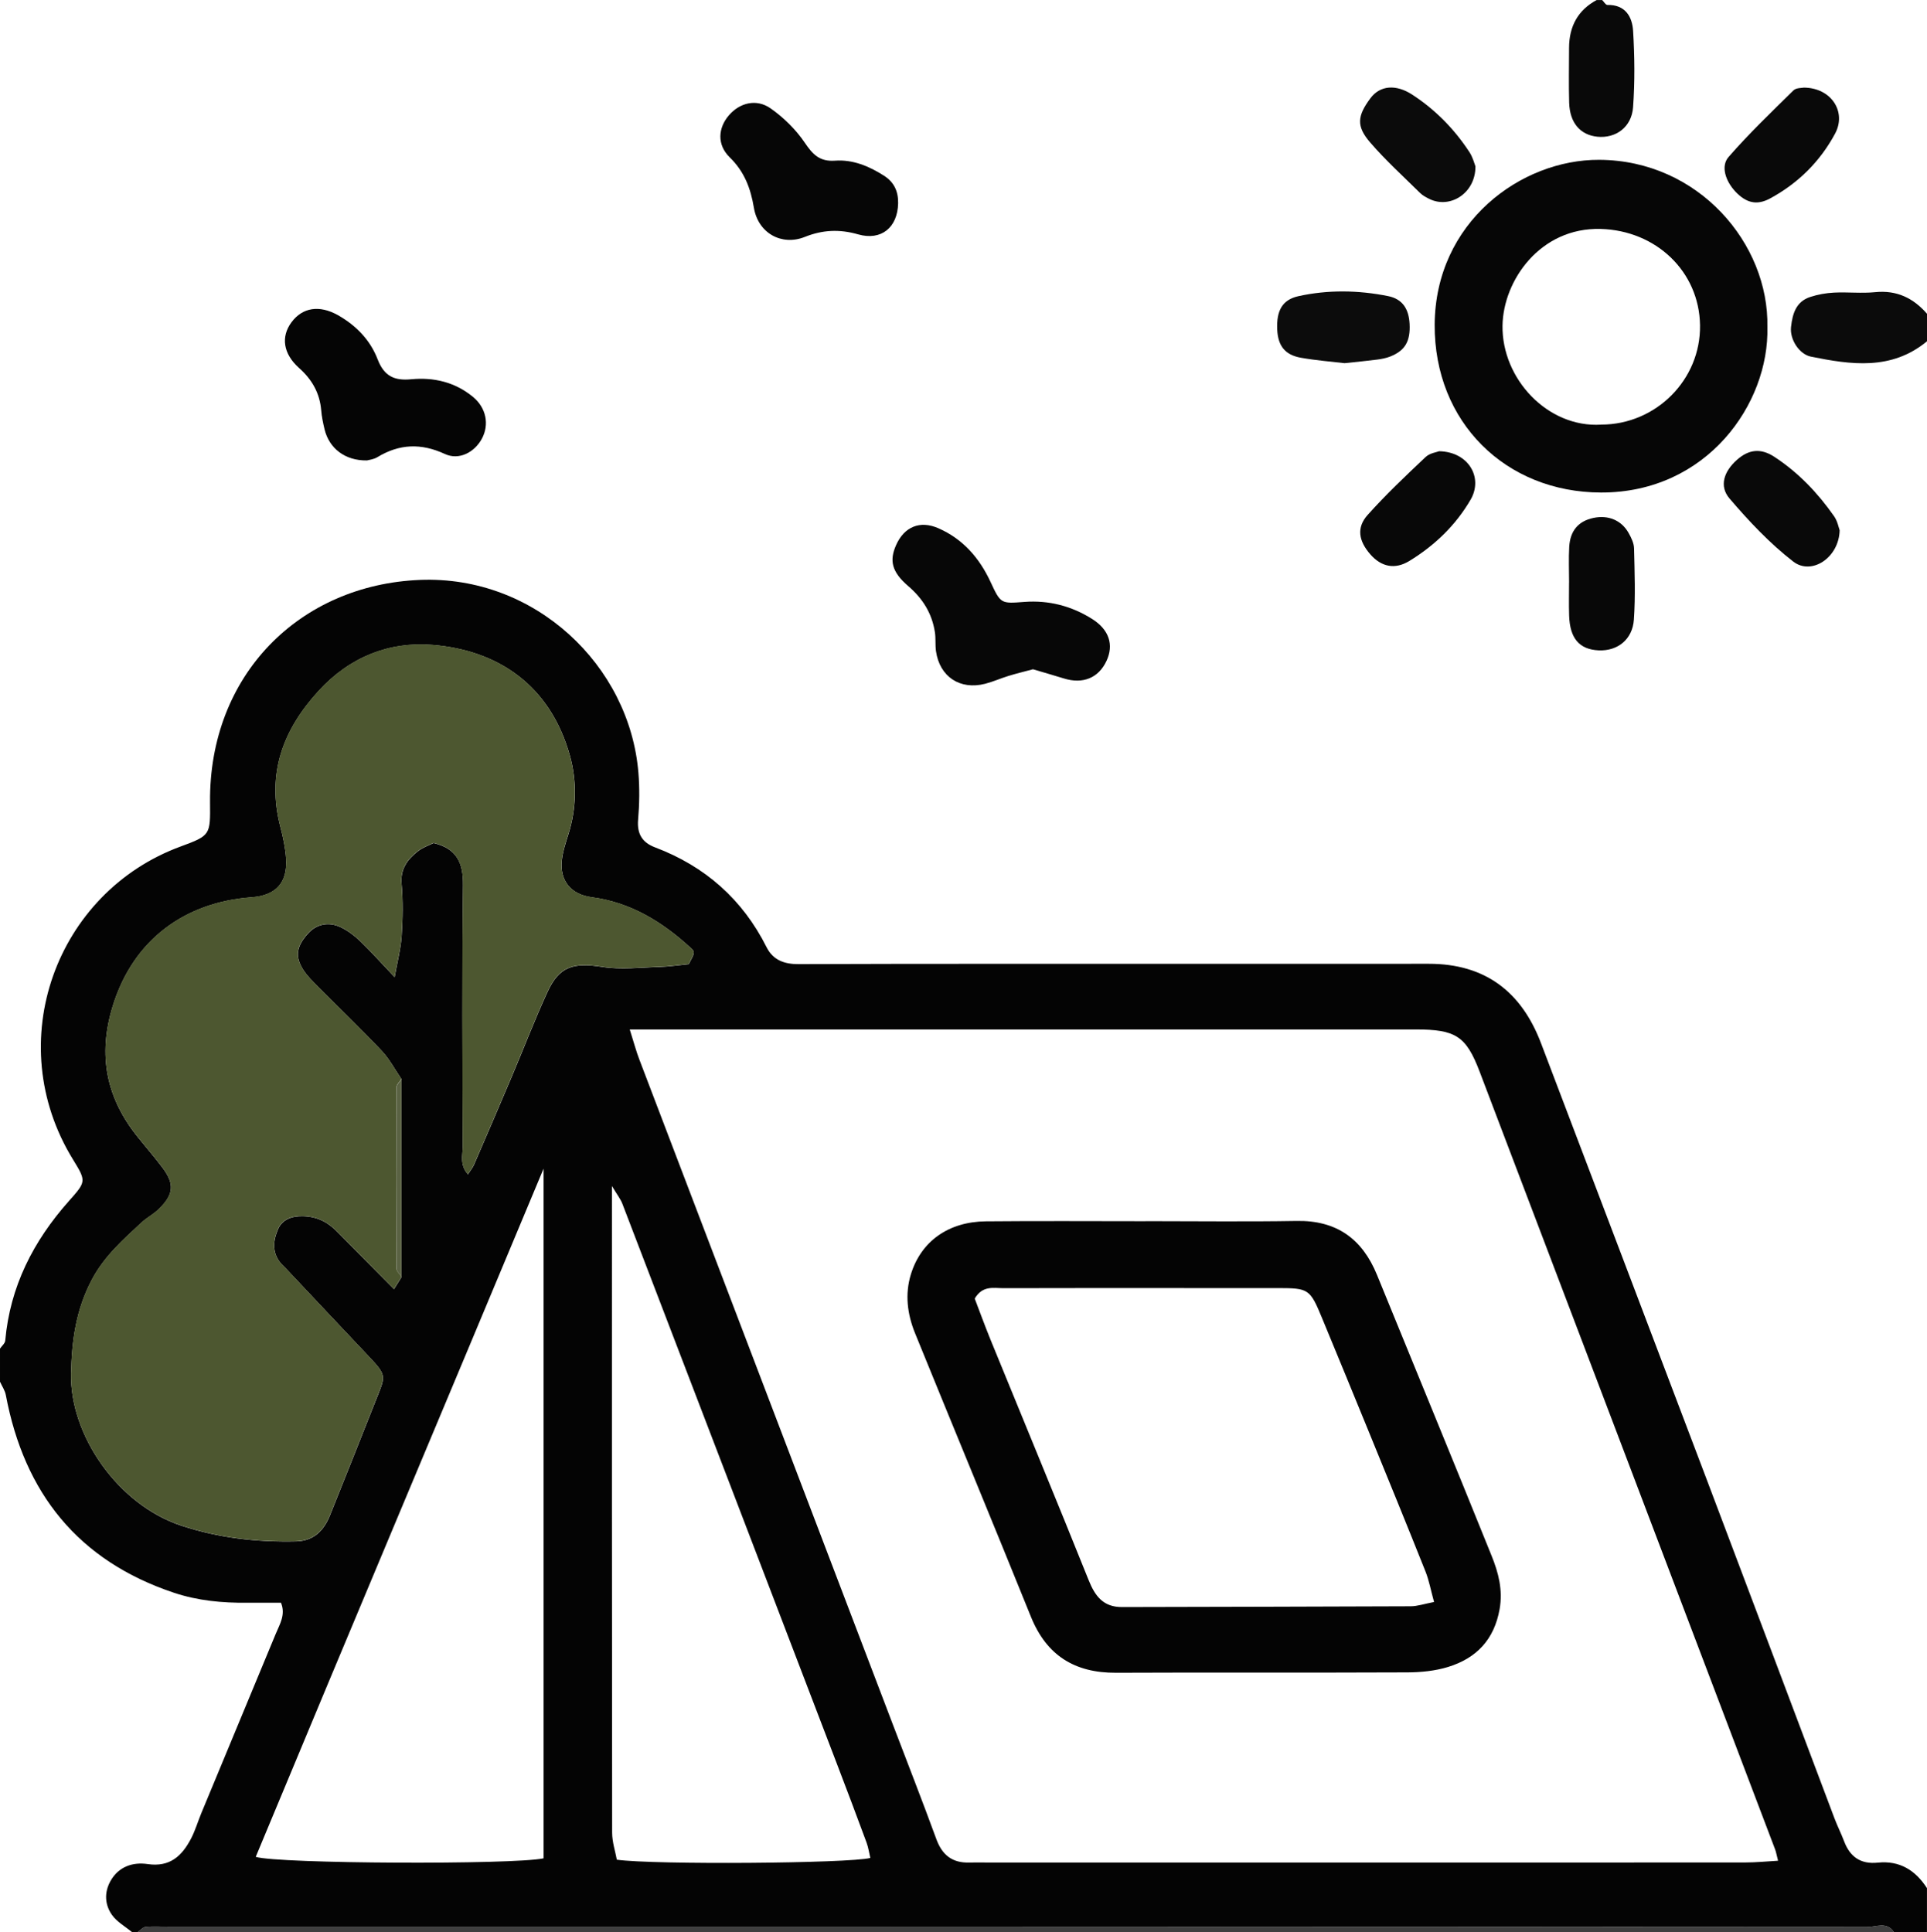
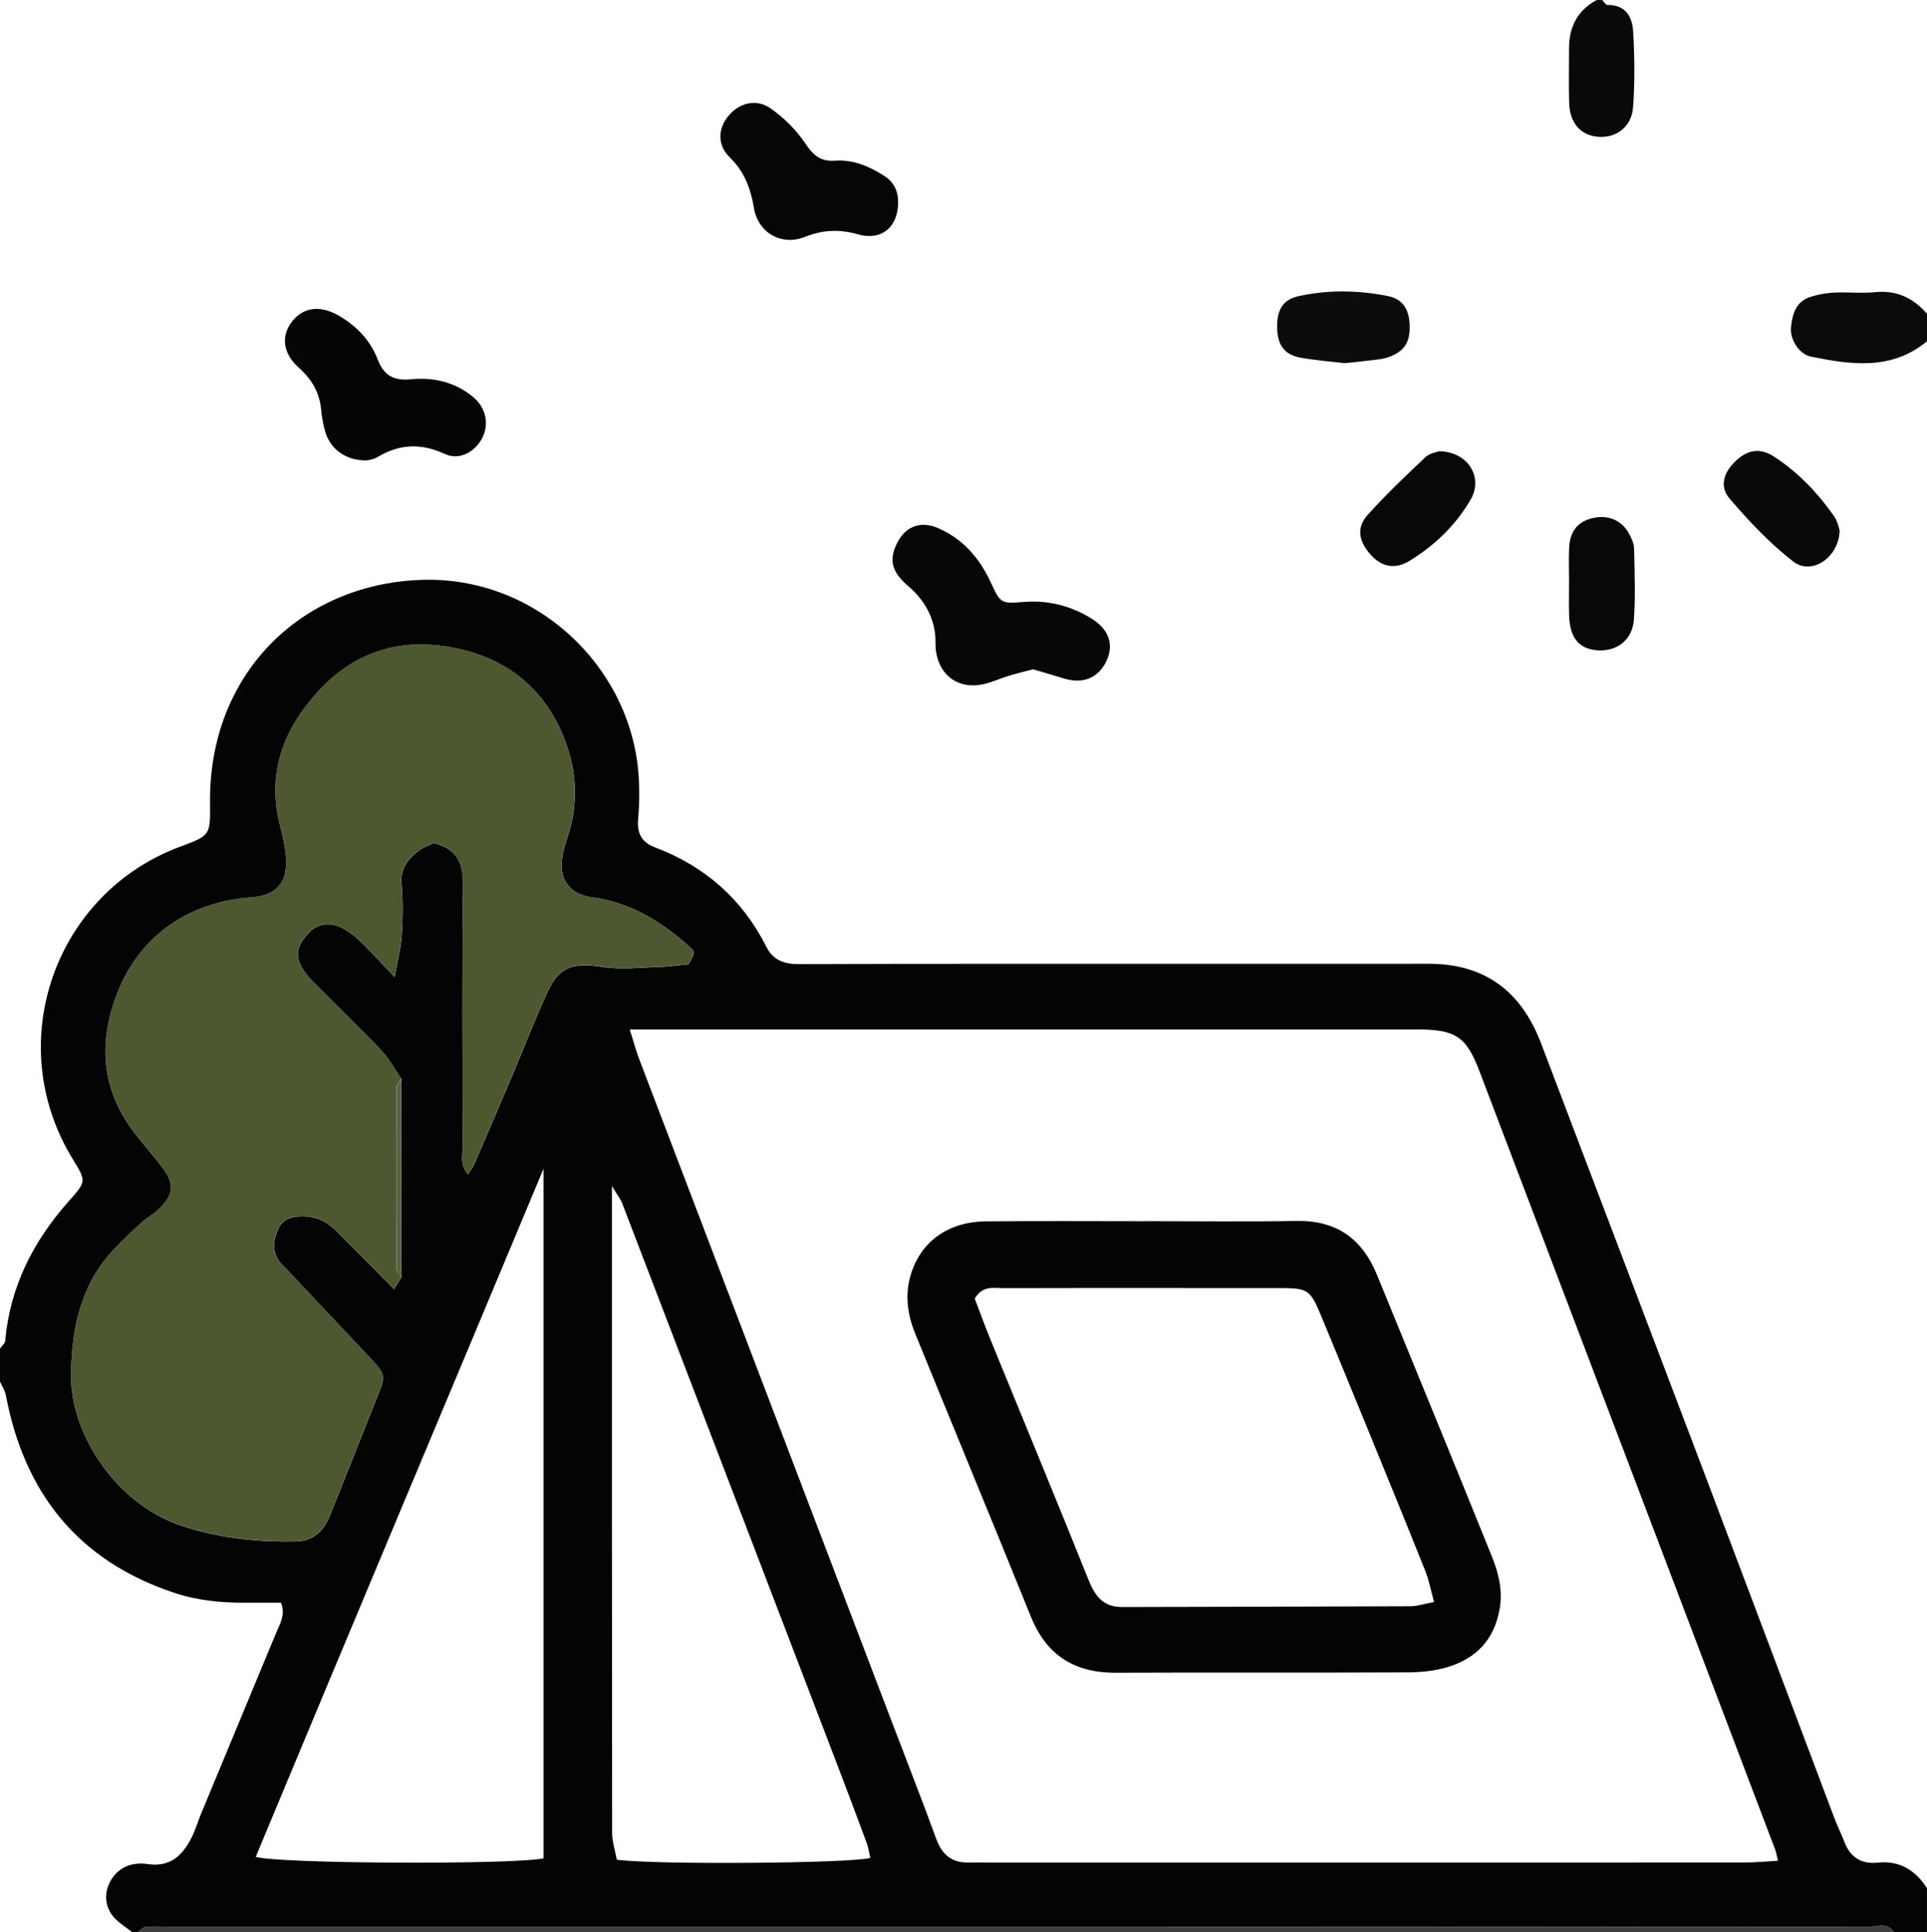
<svg xmlns="http://www.w3.org/2000/svg" id="Layer_1" data-name="Layer 1" viewBox="0 0 562.96 564.57">
  <defs>
    <style> .cls-1 { fill: #3f3f3f; } .cls-1, .cls-2, .cls-3, .cls-4, .cls-5, .cls-6,
			.cls-7, .cls-8, .cls-9, .cls-10, .cls-11 { stroke-width: 0px; } .cls-2 {
			fill: #060606; } .cls-3 { fill: #040404; } .cls-4 { fill: #050505; } .cls-5
			{ fill: #5a6243; } .cls-6 { fill: #4d5730; } .cls-7 { fill: #0c0c0c; }
			.cls-8 { fill: #0b0b0b; } .cls-9 { fill: #090909; } .cls-10 { fill: #070707;
			} .cls-11 { fill: #080808; } </style>
  </defs>
  <path class="cls-3" d="m0,394.07c.53-.78,1.46-1.52,1.53-2.34,1.4-15.8,8.22-29.11,18.61-40.8,5.05-5.69,5.11-5.72,1.14-12.19-21-34.25-4.95-77.98,31.46-91.38,8.83-3.25,8.7-3.4,8.62-12.89-.34-37.24,26.17-63.61,61.36-65.02,33.51-1.34,61.23,24.93,63.79,56.4.37,4.51.3,9.11-.09,13.63-.36,4.14,1.17,6.69,4.91,8.11,14.64,5.53,25.59,15.17,32.63,29.2,1.92,3.82,5.27,4.95,9.32,4.93,19.03-.07,38.06-.09,57.09-.09,42.34-.01,84.69.02,127.03-.01,16.47-.01,27.08,8.14,32.81,23.24,16.08,42.34,32.19,84.66,48.23,127.02,12.55,33.14,24.99,66.31,37.5,99.47.85,2.24,1.94,4.39,2.79,6.64,1.73,4.6,4.85,6.8,9.87,6.28,6.37-.66,10.99,2.23,14.35,7.45v12.87h-9.65c-2.06-3.19-5.26-1.5-7.82-1.5-165.5-.11-331-.1-496.5-.1-2.14,0-4.3-.16-6.42.06-.83.09-1.58,1.01-2.36,1.54h-1.61c-1.99-1.65-4.41-2.99-5.86-5.02-2.12-2.98-2.32-6.57-.47-9.9,2.37-4.26,6.53-5.62,10.88-4.98,6.53.96,10.05-2.42,12.69-7.48,1.22-2.35,1.97-4.95,2.99-7.41,7.24-17.47,14.5-34.93,21.74-52.4,1.17-2.82,2.95-5.59,1.53-9.07-3.54,0-6.72-.02-9.9,0-7.26.07-14.42-.6-21.34-2.91-28.04-9.35-43.76-29.16-49.15-57.79-.25-1.35-1.12-2.59-1.7-3.89,0-3.22,0-6.43,0-9.65Zm117.29-78.75c-1.92-2.79-3.52-5.88-5.82-8.31-6.07-6.42-12.46-12.54-18.68-18.82-1.5-1.51-3.07-3.03-4.2-4.81-2.49-3.93-1.98-6.89,1.45-10.66,2.38-2.62,5.87-3.49,9.41-1.82,2.11.99,4.07,2.48,5.77,4.11,3.19,3.06,6.13,6.38,10.07,10.52.81-4.58,1.8-8.29,2.05-12.05.33-5.07.42-10.2-.02-15.25-.38-4.38,1.75-7.12,4.76-9.49,1.41-1.11,3.21-1.71,4.57-2.4,6.86,1.6,8.71,5.83,8.62,12.38-.32,25.44-.16,50.89-.08,76.34,0,2.46-.97,5.22,1.52,8.09.79-1.24,1.4-1.95,1.76-2.77,3.74-8.65,7.46-17.3,11.13-25.97,3.47-8.19,6.64-16.52,10.37-24.59,3.44-7.46,7.56-8.62,16.03-7.28,5.42.85,11.1.15,16.65,0,2.71-.08,5.41-.5,8.56-.81,1.77-3.27,1.88-3.55.63-4.7-8.27-7.6-17.5-13.33-28.92-14.84-6.12-.81-9.44-4.81-8.78-10.85.28-2.57,1.14-5.1,1.92-7.59,2.39-7.57,2.47-15.56.47-22.8-5.77-20.85-21.17-30.94-40.08-32.49-12.73-1.04-24.23,3.48-33.33,13.38-10.56,11.5-15.25,24.32-11.2,39.81.79,3.03,1.46,6.15,1.66,9.26.45,7.02-2.96,10.77-10.08,11.29-19.26,1.4-34.55,12.2-40.57,31.82-4.43,14.43-1.87,26.86,7.39,38.32,2.33,2.88,4.74,5.69,6.99,8.63,3.77,4.94,3.54,8.01-.99,12.4-1.5,1.45-3.44,2.44-4.97,3.86-5.43,5.04-10.9,9.85-14.53,16.73-4.62,8.76-5.86,17.76-6.06,27.43-.37,18.02,13.72,38.32,32.23,44.42,10.99,3.62,22.04,4.83,33.44,4.59,5.24-.11,8.17-3.15,9.97-7.62,4.49-11.16,8.94-22.33,13.36-33.51,2.83-7.17,3.46-7.15-2.11-13.01-8.07-8.5-16.08-17.07-24.12-25.6-.55-.58-1.17-1.11-1.67-1.74-2.49-3.11-1.99-6.68-.61-9.79,1.23-2.79,3.96-3.84,7.32-3.75,4.04.11,7.11,1.68,9.82,4.43,5.44,5.52,10.91,11.02,16.71,16.88.89-1.43,1.56-2.49,2.22-3.54,0-19.26,0-38.53,0-57.79Zm66.68-14.53c1.19,3.77,1.86,6.33,2.8,8.78,24.66,64.75,49.35,129.48,74.03,194.22,4.27,11.21,8.64,22.38,12.76,33.64,1.71,4.66,4.68,6.96,9.62,6.81,1.87-.06,3.75,0,5.63,0,33.24,0,66.47,0,99.71,0,40.47,0,80.95.01,121.42-.02,3.08,0,6.15-.32,9.51-.51-.45-1.75-.57-2.54-.85-3.28-28.76-75.75-57.5-151.5-86.31-227.23-3.99-10.5-7.04-12.39-18.72-12.39-73.71,0-147.42,0-221.13,0h-8.48Zm-25.17,242.22v-201.53c-28.43,68.12-56.4,134.5-84.09,201.1,6.62,2.04,75.2,2.33,84.09.43Zm95.46-.11c-.36-1.49-.57-3.05-1.1-4.49-2.86-7.75-5.78-15.48-8.73-23.19-20.85-54.5-41.71-109-62.61-163.48-.53-1.39-1.51-2.6-3.05-5.18,0,64.09-.02,126.52.06,188.95,0,2.74.93,5.48,1.37,7.9,10.84,1.53,67.92,1.09,74.05-.51Z" />
  <path class="cls-1" d="m40.21,564.57c.78-.54,1.53-1.46,2.36-1.54,2.12-.22,4.28-.06,6.42-.06,165.5,0,331,0,496.5.1,2.56,0,5.76-1.69,7.82,1.5H40.21Z" />
  <path class="cls-8" d="m562.96,99.72c-10.37,8.59-22.2,6.87-33.95,4.48-3.29-.67-6.19-4.93-5.77-8.67.44-3.95,1.49-7.41,5.62-8.76,2.23-.73,4.62-1.15,6.97-1.27,3.99-.2,8.04.27,12-.13,6.3-.63,11.13,1.72,15.13,6.31v8.04Z" />
  <path class="cls-9" d="m468.06,0c.51.51,1.03,1.46,1.54,1.45,5.23-.11,7.25,3.44,7.5,7.59.45,7.41.53,14.9-.01,22.31-.43,5.83-5.07,9.14-10.44,8.6-4.99-.51-8.06-4.07-8.23-9.94-.15-5.32-.04-10.64-.03-15.97q.01-9.7,8.07-14.03c.54,0,1.07,0,1.61,0Z" />
-   <path class="cls-2" d="m516.33,95.58c.56,22.38-17.65,48.4-48.6,48.34-27.86-.06-48.75-20.56-48.6-49.04.16-29.94,25.22-48.29,48.07-48.18,29.06.14,49.64,24.55,49.13,48.88Zm-48.56,28.49c16.04,0,29.13-13.16,28.88-29.05-.25-15.76-12.92-27.69-29.04-28.12-17.66-.48-28.47,15.08-28.66,28.25-.23,15.49,13.14,29.89,28.82,28.93Z" />
  <path class="cls-10" d="m301.75,195.57c-2.61.7-4.91,1.25-7.17,1.95-2.28.7-4.47,1.69-6.77,2.28-7.36,1.89-13.29-2.05-14.37-9.52-.26-1.84-.03-3.75-.32-5.59-.86-5.47-3.53-9.78-7.81-13.45-4.85-4.17-5.49-7.47-3.55-11.9,2.37-5.4,6.98-7.35,12.37-4.99,7.17,3.14,11.98,8.66,15.24,15.67,3,6.46,3.03,6.38,9.9,5.86,7.12-.54,13.76,1.19,19.77,4.97,4.99,3.14,6.39,7.56,4.24,12.22-2.33,5.04-6.9,6.91-12.5,5.17-3.02-.94-6.06-1.8-9.02-2.68Z" />
  <path class="cls-4" d="m107.19,134.54c-6.39.1-11.04-3.53-12.38-9.11-.43-1.81-.82-3.65-.97-5.5-.42-5.07-2.67-9.02-6.48-12.41-4.68-4.18-5.32-9.15-2.2-13.36,3.19-4.32,8.14-5.12,13.57-2.06,5.29,2.99,9.44,7.27,11.59,12.89,1.88,4.89,4.82,6.31,9.81,5.83,6.56-.63,12.8.82,18.04,5.14,3.86,3.18,4.84,8.06,2.62,12.21-2.13,3.97-6.65,6.41-10.79,4.5-6.97-3.23-13.32-2.99-19.78.93-1.09.66-2.5.79-3.02.94Z" />
  <path class="cls-2" d="m262.38,59.44c-.16,7.04-4.94,10.98-11.7,9.04-5.4-1.55-10.34-1.34-15.56.75-6.81,2.72-13.63-1.14-14.87-8.5-.96-5.71-2.76-10.55-7.06-14.75-3.8-3.71-3.42-8.59-.24-12.29,3.16-3.67,8.03-4.94,12.21-2,3.82,2.69,7.37,6.19,9.98,10.05,2.33,3.45,4.36,5.53,8.82,5.21,5.18-.37,9.9,1.59,14.27,4.38,3.03,1.93,4.22,4.66,4.15,8.1Z" />
  <path class="cls-7" d="m392.79,106.12c-3.69-.44-8.21-.79-12.66-1.57-4.73-.82-6.78-3.48-7-8.26-.24-5.46,1.43-8.69,6.21-9.75,8.66-1.91,17.5-1.76,26.17-.02,4.25.85,6.06,3.78,6.29,8.11.26,5.06-1.28,7.78-5.59,9.52-1.22.49-2.56.75-3.87.92-2.89.38-5.81.65-9.54,1.05Z" />
-   <path class="cls-8" d="m431.04,48.6c.06,7.86-7.45,12.56-13.53,9.5-.94-.47-1.92-1-2.66-1.73-4.93-4.87-10.09-9.54-14.59-14.78-4.07-4.73-3.75-7.7.11-12.89,2.82-3.79,7.47-4.11,12.15-1.08,6.78,4.4,12.36,10.09,16.78,16.85.98,1.49,1.42,3.34,1.74,4.13Z" />
  <path class="cls-9" d="m537.44,154.94c-.18,8.03-8.21,13.3-13.57,9.14-6.86-5.31-12.94-11.79-18.6-18.41-3.1-3.63-1.65-7.91,2.16-11.3,3.44-3.06,6.94-3.49,10.91-.9,7,4.57,12.7,10.55,17.47,17.37,1.01,1.44,1.35,3.35,1.63,4.1Z" />
  <path class="cls-11" d="m420.44,131.85c8.59.17,12.94,7.72,9.18,14.17-4.38,7.51-10.52,13.39-17.88,17.89-4.24,2.6-8.22,1.72-11.4-1.92-3.43-3.92-4.11-7.81-.8-11.51,5.31-5.94,11.13-11.45,16.93-16.93,1.22-1.16,3.28-1.42,3.97-1.7Z" />
-   <path class="cls-9" d="m526.98,25.6c8.01.05,12.55,7.07,9.13,13.44-4.4,8.19-10.85,14.56-19.05,18.98-3.85,2.07-6.96,1.26-10.04-2-2.91-3.08-4.38-7.45-2.03-10.15,5.94-6.82,12.5-13.11,18.96-19.46.8-.79,2.49-.68,3.03-.81Z" />
-   <path class="cls-11" d="m458.4,170.19c0-3.48-.16-6.96.04-10.42.28-4.75,2.74-7.52,7.08-8.43,4.32-.91,8.18.67,10.27,4.4.77,1.37,1.55,2.97,1.59,4.48.16,6.95.43,13.92-.05,20.84-.41,5.83-4.79,9.21-10.26,8.98-5.66-.25-8.46-3.49-8.66-10.21-.1-3.21-.02-6.42-.02-9.62h.01Z" />
+   <path class="cls-11" d="m458.4,170.19c0-3.48-.16-6.96.04-10.42.28-4.75,2.74-7.52,7.08-8.43,4.32-.91,8.18.67,10.27,4.4.77,1.37,1.55,2.97,1.59,4.48.16,6.95.43,13.92-.05,20.84-.41,5.83-4.79,9.21-10.26,8.98-5.66-.25-8.46-3.49-8.66-10.21-.1-3.21-.02-6.42-.02-9.62Z" />
  <path class="cls-6" d="m117.3,373.11c-.66,1.06-1.32,2.12-2.22,3.54-5.8-5.86-11.27-11.36-16.71-16.88-2.71-2.75-5.78-4.32-9.82-4.43-3.36-.09-6.08.95-7.32,3.75-1.38,3.12-1.88,6.69.61,9.79.5.62,1.12,1.15,1.67,1.74,8.04,8.54,16.04,17.1,24.12,25.6,5.56,5.86,4.94,5.83,2.11,13.01-4.42,11.18-8.87,22.36-13.36,33.51-1.8,4.47-4.73,7.51-9.97,7.62-11.39.25-22.45-.96-33.44-4.59-18.51-6.1-32.6-26.4-32.23-44.42.2-9.68,1.44-18.67,6.06-27.43,3.63-6.87,9.09-11.68,14.53-16.73,1.53-1.42,3.47-2.41,4.97-3.86,4.53-4.39,4.76-7.46.99-12.4-2.24-2.94-4.66-5.75-6.99-8.63-9.26-11.46-11.81-23.89-7.39-38.32,6.02-19.62,21.31-30.42,40.57-31.82,7.12-.52,10.53-4.27,10.08-11.29-.2-3.11-.87-6.23-1.66-9.26-4.05-15.49.64-28.31,11.2-39.81,9.1-9.9,20.6-14.43,33.33-13.38,18.91,1.55,34.31,11.64,40.08,32.49,2,7.24,1.92,15.23-.47,22.8-.79,2.49-1.64,5.02-1.92,7.59-.66,6.04,2.66,10.05,8.78,10.85,11.42,1.5,20.64,7.24,28.92,14.84,1.25,1.15,1.14,1.43-.63,4.7-3.15.31-5.85.73-8.56.81-5.56.16-11.24.86-16.65,0-8.47-1.34-12.59-.18-16.03,7.28-3.72,8.07-6.9,16.4-10.37,24.59-3.67,8.67-7.39,17.33-11.13,25.97-.36.82-.96,1.54-1.76,2.77-2.49-2.87-1.51-5.63-1.52-8.09-.08-25.45-.23-50.9.08-76.34.08-6.55-1.76-10.78-8.62-12.38-1.35.69-3.16,1.3-4.57,2.4-3.01,2.36-5.14,5.1-4.76,9.49.44,5.05.35,10.19.02,15.25-.24,3.76-1.24,7.47-2.05,12.05-3.93-4.15-6.88-7.46-10.07-10.52-1.69-1.62-3.66-3.12-5.77-4.11-3.54-1.66-7.03-.79-9.41,1.82-3.43,3.77-3.94,6.73-1.45,10.66,1.13,1.78,2.7,3.3,4.2,4.81,6.22,6.28,12.61,12.4,18.68,18.82,2.3,2.43,3.9,5.52,5.82,8.31-.5.81-1.44,1.61-1.44,2.42-.08,17.65-.08,35.31,0,52.96,0,.81.95,1.61,1.45,2.41Z" />
  <path class="cls-5" d="m117.3,373.11c-.51-.8-1.45-1.61-1.45-2.41-.08-17.65-.08-35.31,0-52.96,0-.81.94-1.61,1.44-2.42,0,19.26,0,38.53,0,57.79Z" />
  <path class="cls-3" d="m334.62,356.82c14.73,0,29.46.19,44.19-.06,11.67-.2,19.17,5.24,23.47,15.77,11.17,27.37,22.45,54.7,33.5,82.12,1.97,4.89,3.32,9.93,2.32,15.56-1.59,8.95-6.82,14.35-15.08,16.89-3.76,1.15-7.88,1.56-11.84,1.58-28.39.13-56.78-.02-85.16.11-12.06.05-20.27-5.05-24.85-16.39-11.17-27.65-22.6-55.2-33.84-82.82-2.26-5.56-3.02-11.4-1.21-17.25,2.97-9.62,10.97-15.35,21.91-15.45,15.53-.15,31.07-.04,46.6-.04Zm-49.86,22.63c1.42,3.72,2.95,7.92,4.63,12.05,9.56,23.42,19.25,46.78,28.66,70.25,1.89,4.71,4.31,7.86,9.74,7.84,28.11-.08,56.21-.1,84.32-.23,1.99,0,3.98-.71,6.84-1.25-.96-3.47-1.46-6.28-2.49-8.88-5.42-13.6-10.96-27.15-16.5-40.7-4.53-11.1-9.1-22.18-13.68-33.26-3.56-8.63-3.93-8.87-12.86-8.89-9.1-.01-18.2,0-27.31,0-17.67,0-35.34-.03-53.01.03-2.82,0-6.03-.87-8.34,3.04Z" />
</svg>